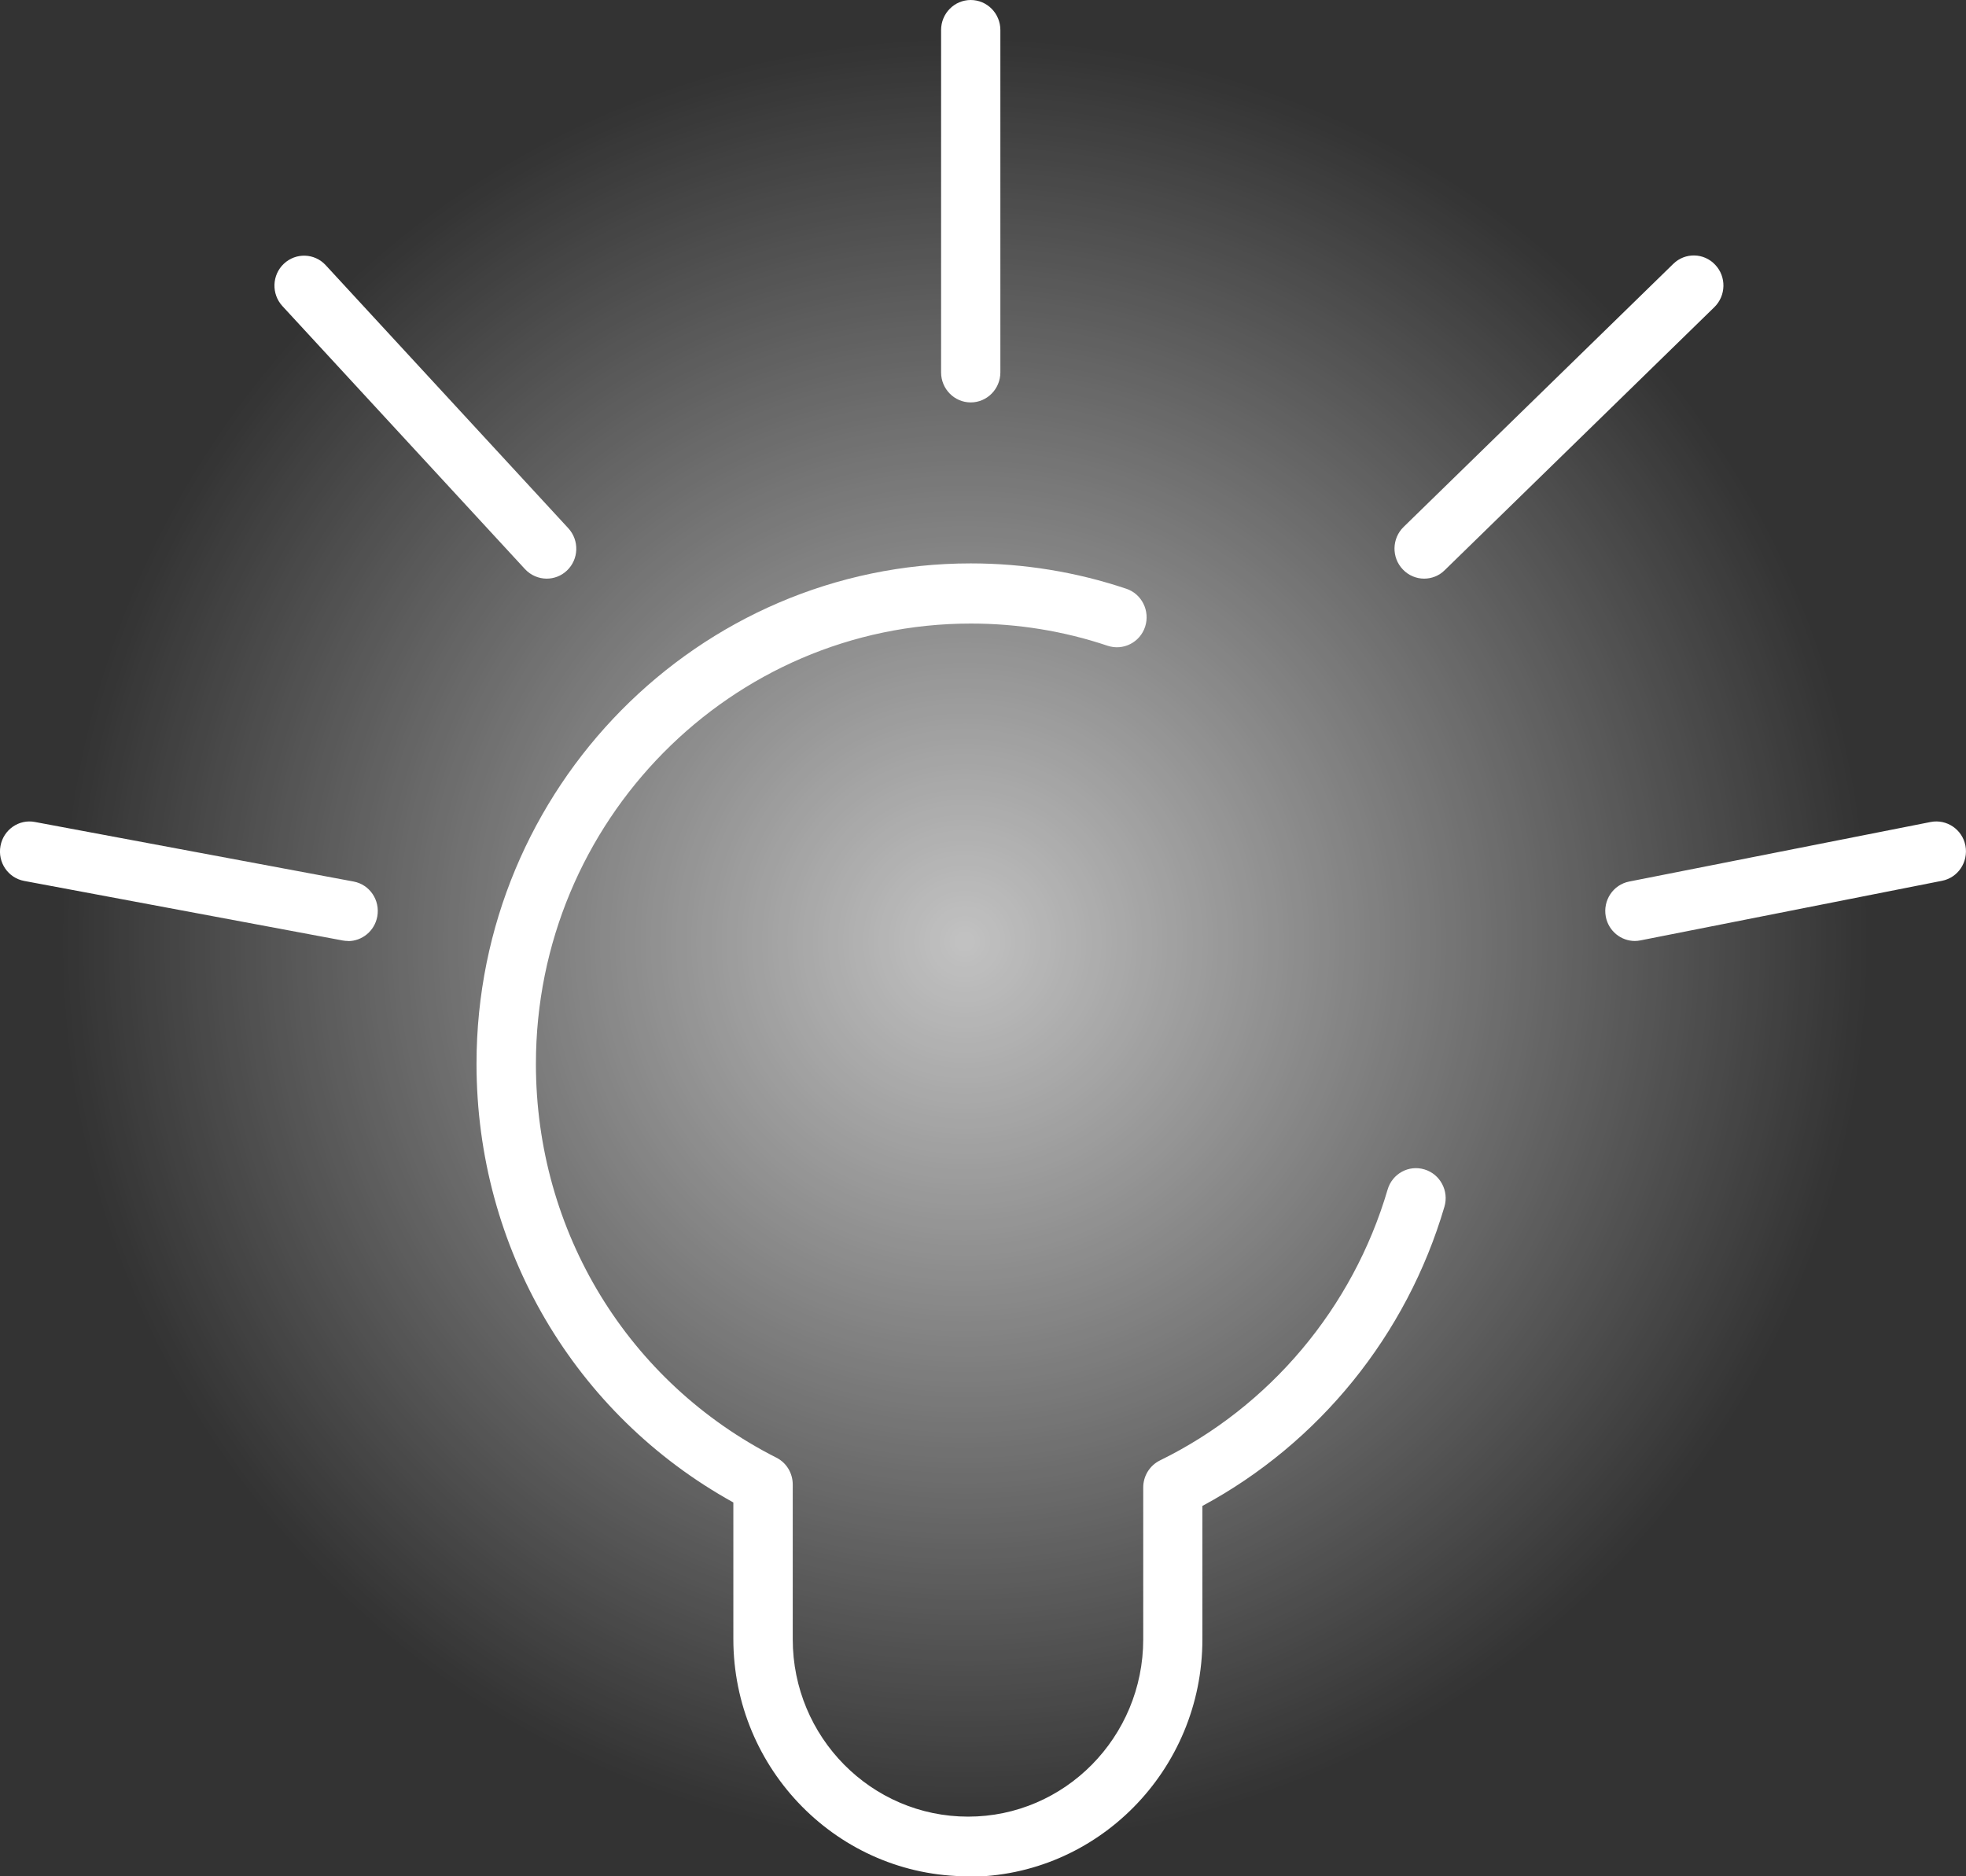
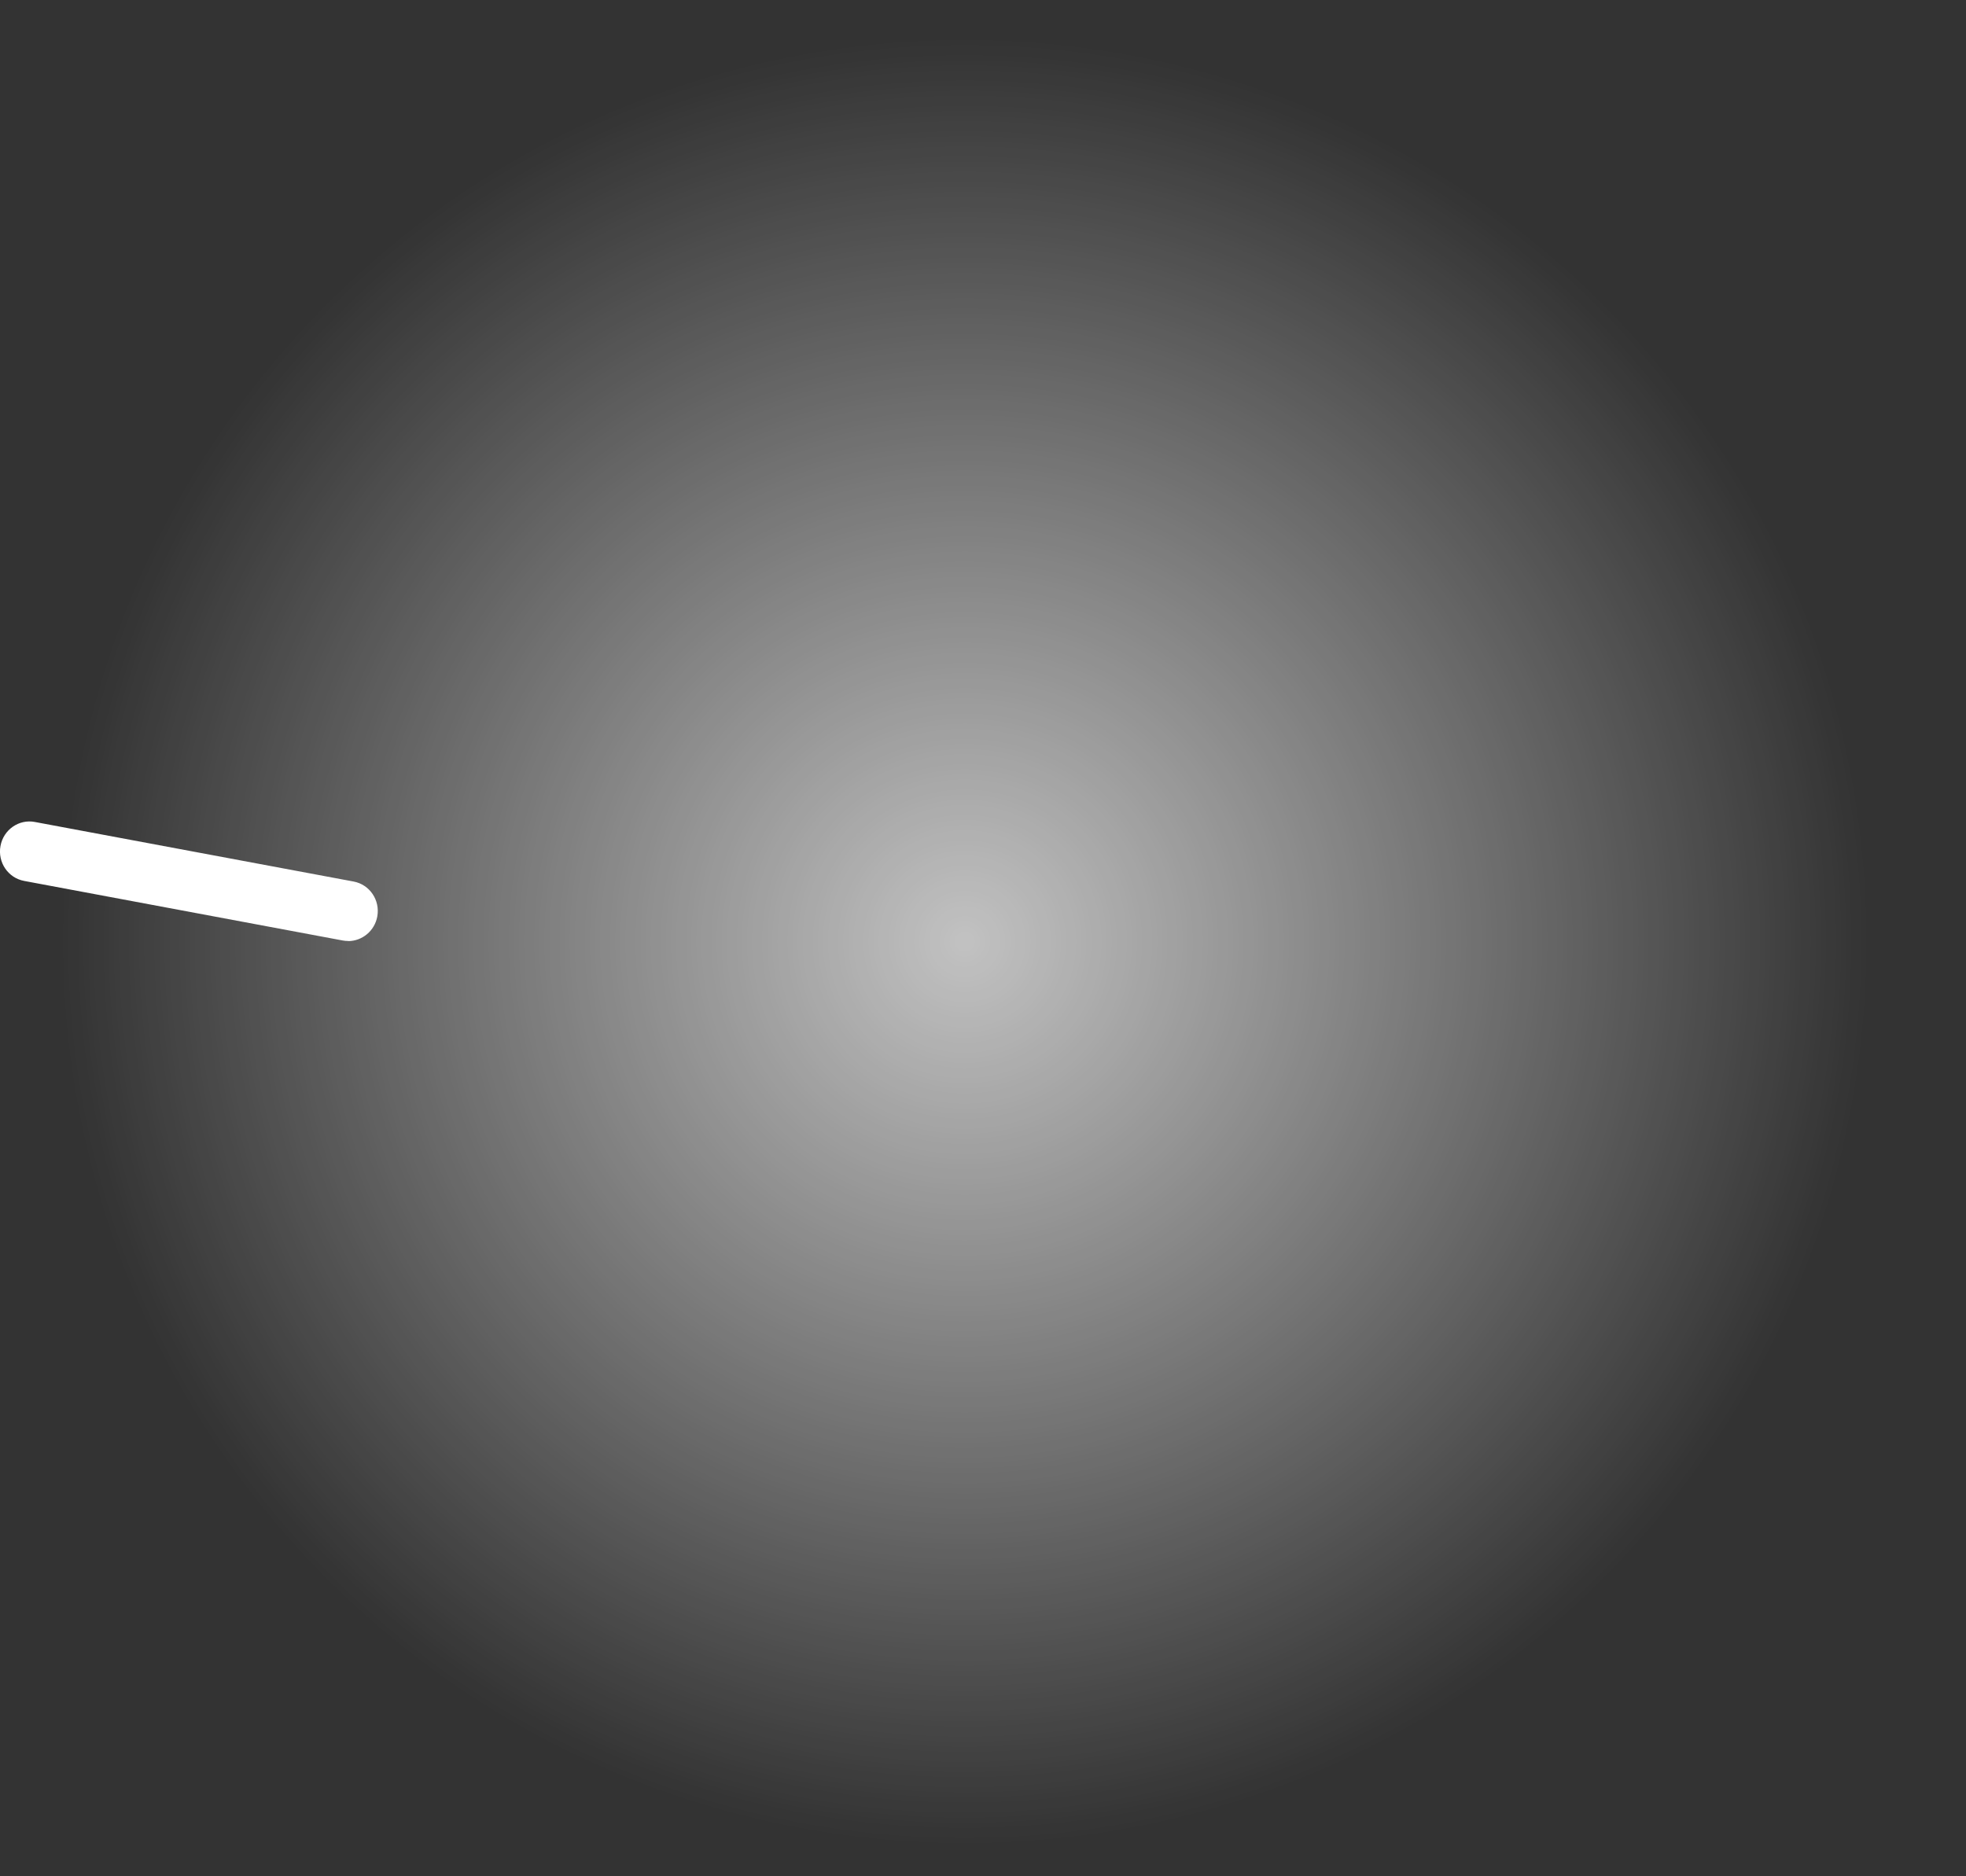
<svg xmlns="http://www.w3.org/2000/svg" width="66" height="63" viewBox="0 0 66 63" fill="none">
  <rect x="0" y="0" width="66" height="63" fill="#333333" stroke="none" />
  <circle cx="32.388" cy="31.613" r="30.613" transform="rotate(90 32.388 31.613)" fill="url(#paint0_radial_224_910)" />
  <g clip-path="url(#clip0_224_910)">
-     <path d="M32.496 63C28.153 63 24.619 59.425 24.619 55.031V50.448C19.285 47.497 15.997 41.91 15.997 35.718C15.997 26.455 23.441 18.917 32.588 18.917C34.371 18.917 36.13 19.204 37.81 19.768C38.331 19.941 38.614 20.514 38.443 21.042C38.272 21.57 37.706 21.856 37.185 21.683C35.708 21.187 34.164 20.937 32.592 20.937C24.539 20.937 17.991 27.572 17.991 35.722C17.991 41.358 21.084 46.421 26.064 48.944C26.402 49.113 26.613 49.464 26.613 49.847V55.043C26.613 58.328 29.252 60.997 32.5 60.997C35.748 60.997 38.379 58.324 38.379 55.043V49.944C38.379 49.557 38.598 49.206 38.94 49.037C42.634 47.227 45.417 43.913 46.583 39.943C46.738 39.411 47.291 39.104 47.821 39.266C48.346 39.423 48.649 39.987 48.49 40.519C47.224 44.828 44.282 48.456 40.365 50.565V55.047C40.365 59.441 36.835 63.016 32.496 63.016V63Z" fill="white" />
-     <path d="M32.588 13.512C32.039 13.512 31.593 13.06 31.593 12.504V1.008C31.593 0.451 32.039 0 32.588 0C33.137 0 33.583 0.451 33.583 1.008V12.504C33.583 13.06 33.137 13.512 32.588 13.512Z" fill="white" />
-     <path d="M18.354 19.429C18.087 19.429 17.821 19.32 17.626 19.111L9.482 10.279C9.107 9.872 9.127 9.235 9.529 8.856C9.931 8.477 10.56 8.497 10.934 8.904L19.078 17.736C19.453 18.143 19.433 18.78 19.031 19.159C18.84 19.34 18.597 19.429 18.35 19.429H18.354Z" fill="white" />
    <path d="M11.69 31.595C11.631 31.595 11.571 31.591 11.507 31.579L0.812 29.579C0.271 29.479 -0.084 28.954 0.016 28.406C0.115 27.858 0.637 27.495 1.174 27.6L11.87 29.599C12.411 29.7 12.765 30.224 12.666 30.772C12.578 31.256 12.16 31.599 11.687 31.599L11.69 31.595Z" fill="white" />
-     <path d="M54.883 31.595C54.417 31.595 53.999 31.26 53.908 30.78C53.804 30.232 54.155 29.704 54.696 29.599L64.814 27.6C65.352 27.495 65.877 27.85 65.981 28.394C66.084 28.942 65.734 29.47 65.192 29.575L55.074 31.575C55.01 31.587 54.947 31.595 54.883 31.595Z" fill="white" />
-     <path d="M47.81 19.429C47.547 19.429 47.288 19.325 47.093 19.119C46.711 18.72 46.723 18.079 47.121 17.692L56.173 8.86C56.567 8.473 57.2 8.485 57.578 8.888C57.96 9.287 57.948 9.928 57.55 10.315L48.498 19.147C48.307 19.337 48.056 19.429 47.81 19.429Z" fill="white" />
  </g>
  <defs>
    <radialGradient id="paint0_radial_224_910" cx="0" cy="0" r="1" gradientUnits="userSpaceOnUse" gradientTransform="translate(32.388 31.613) rotate(90) scale(30.613)">
      <stop stop-color="white" stop-opacity="0.7" />
      <stop offset="1" stop-color="white" stop-opacity="0" />
    </radialGradient>
    <clipPath id="clip0_224_910">
      <rect width="66" height="63" fill="white" />
    </clipPath>
  </defs>
</svg>